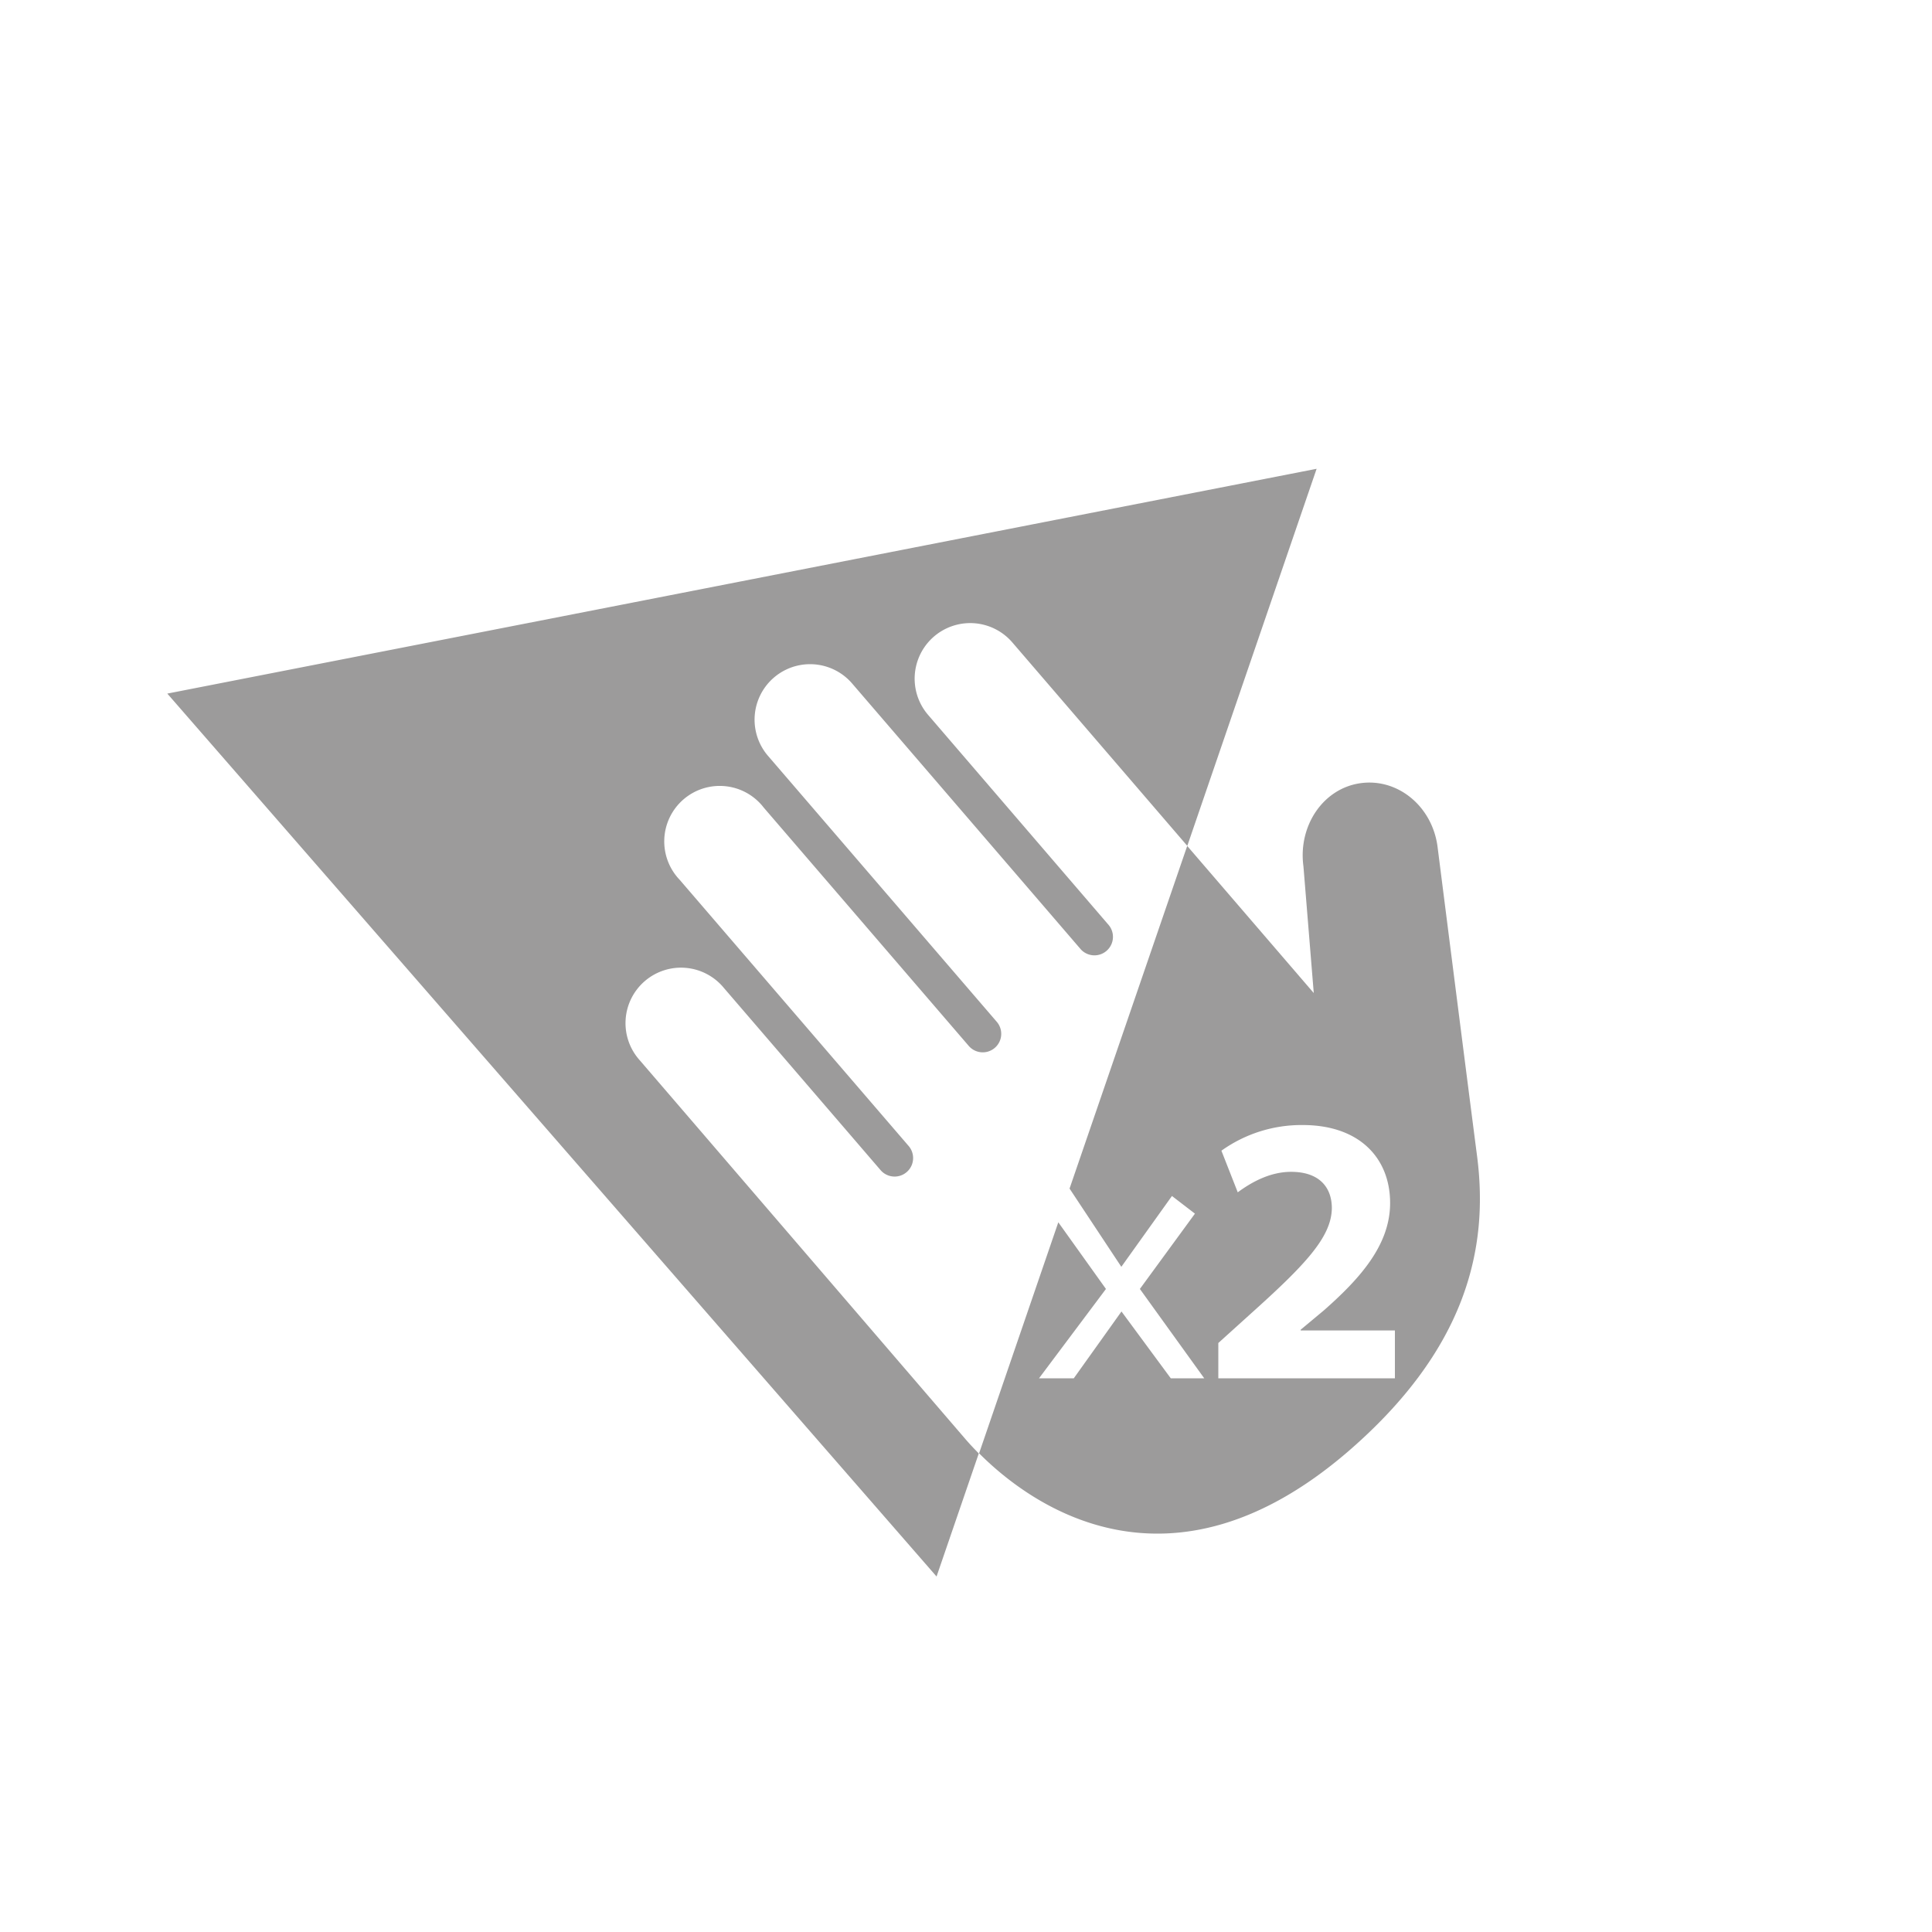
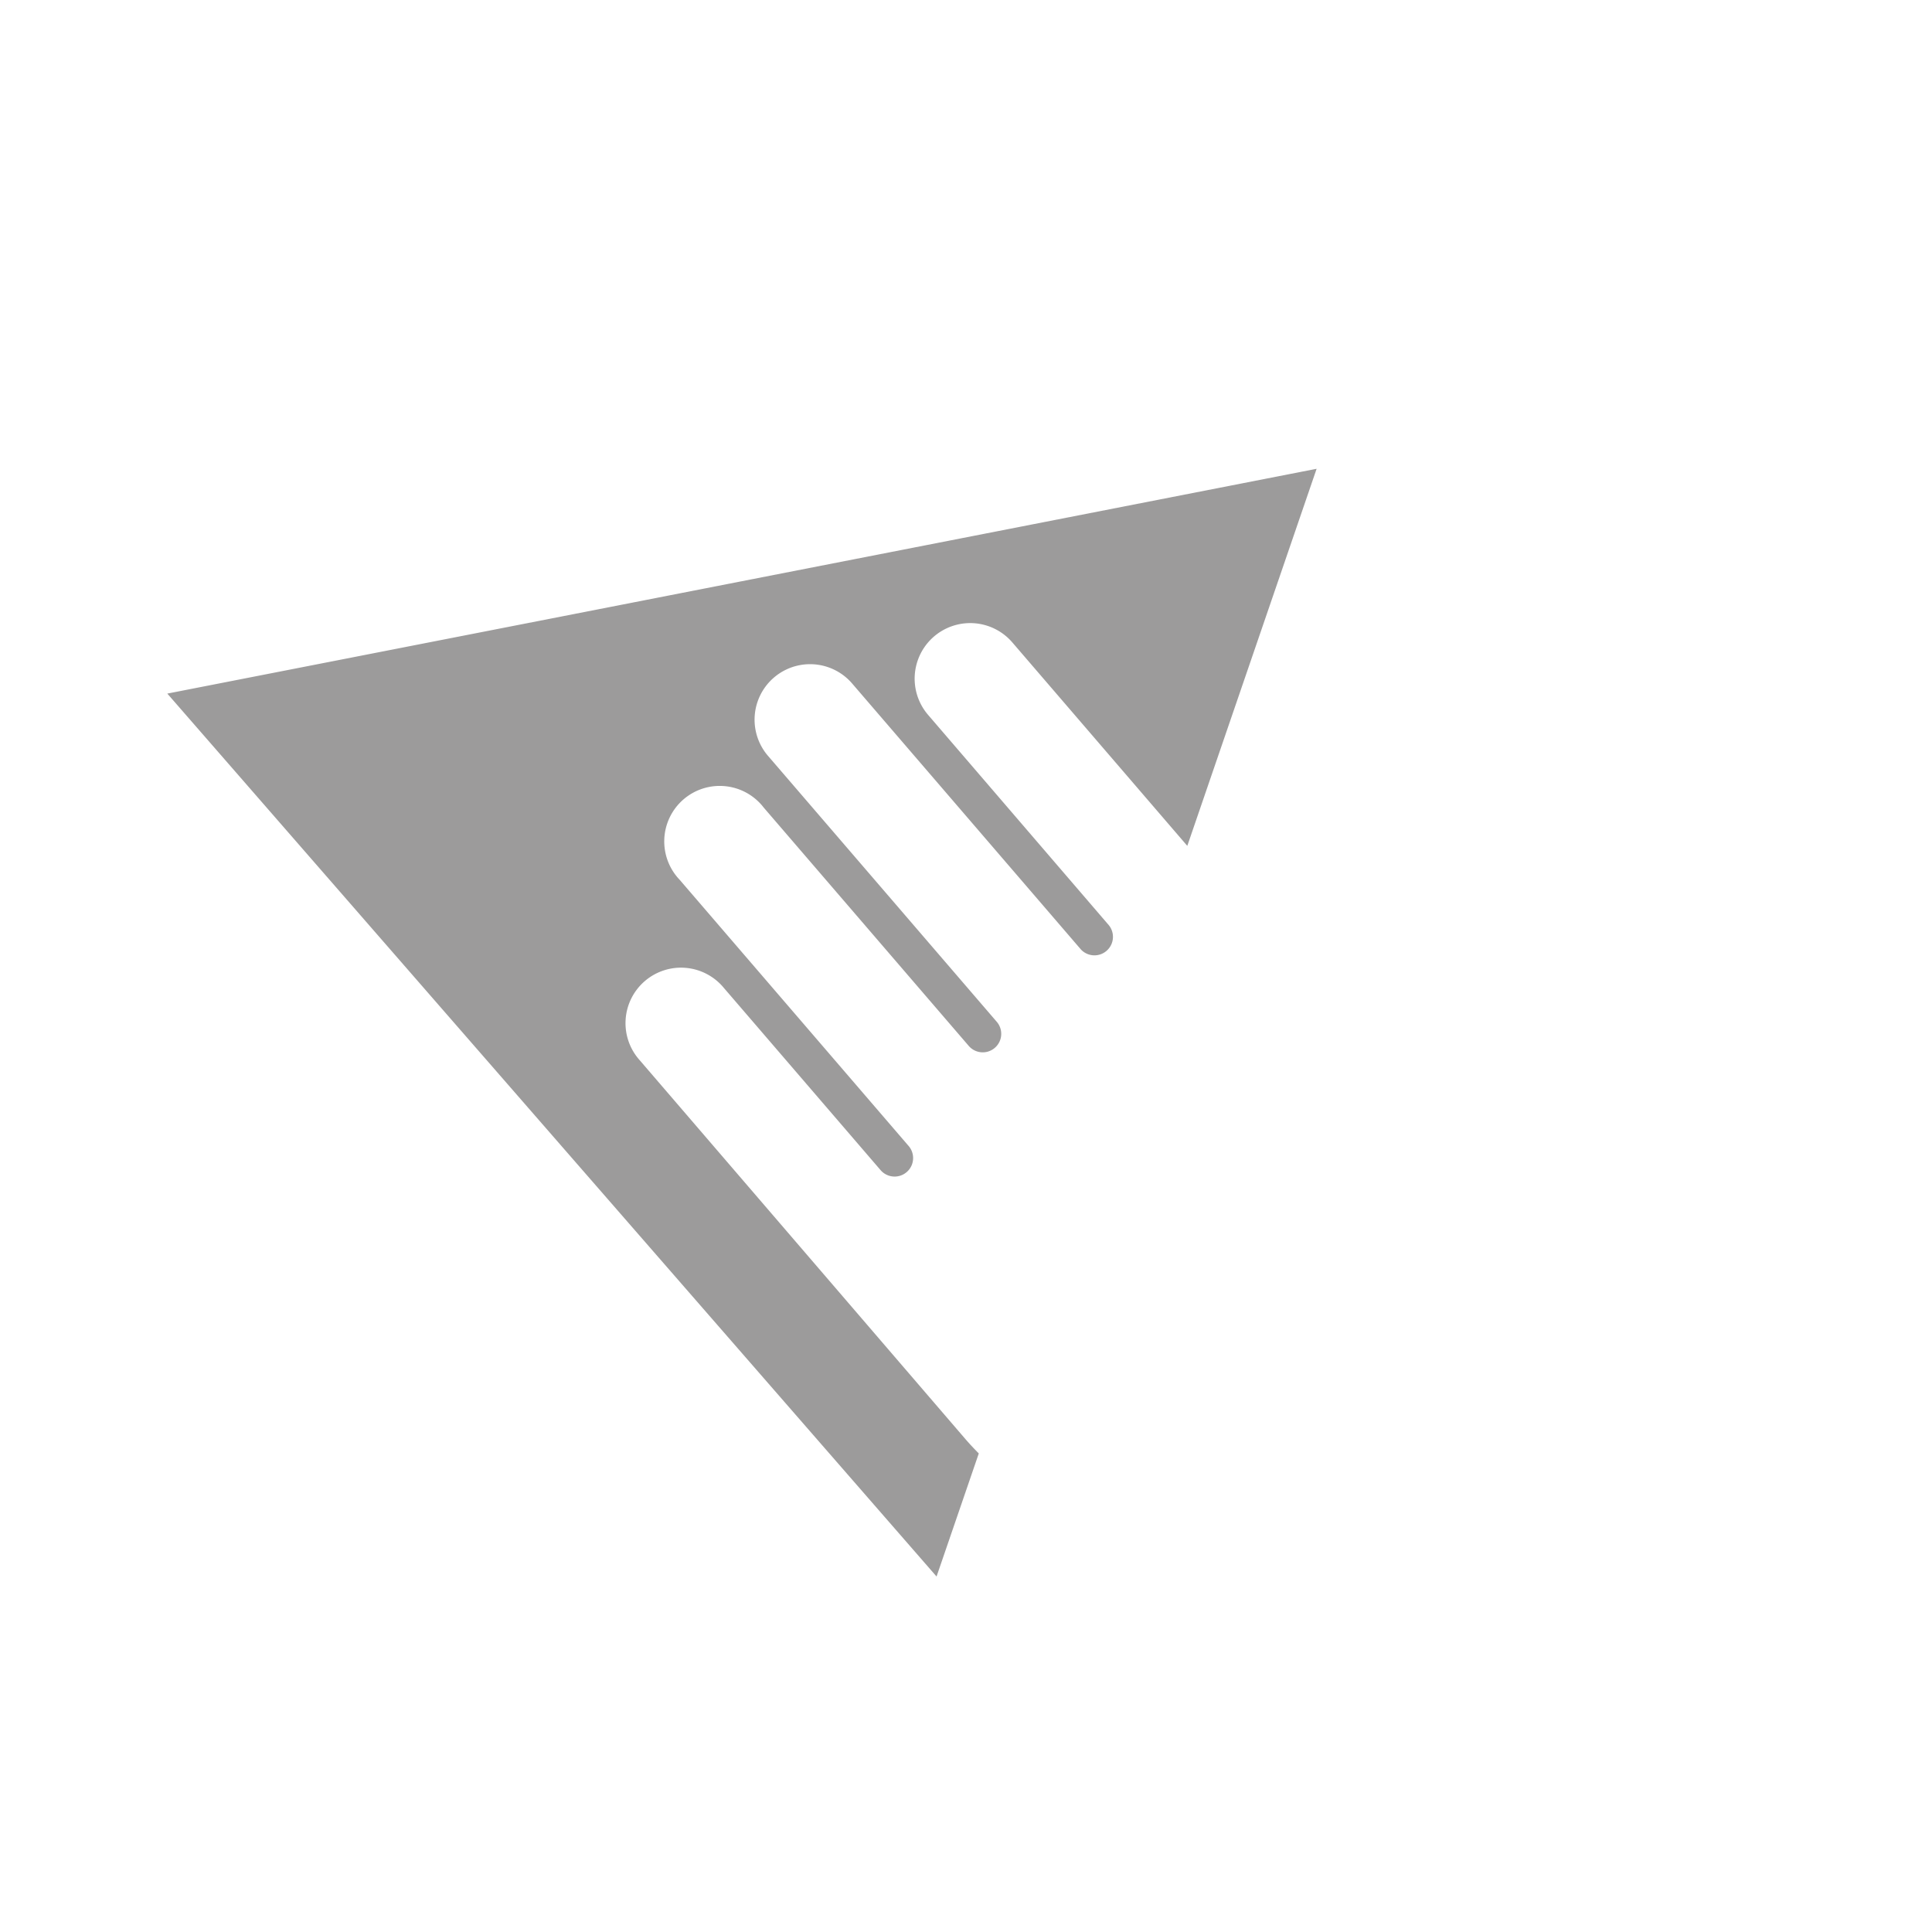
<svg xmlns="http://www.w3.org/2000/svg" id="Livello_1" data-name="Livello 1" viewBox="0 0 500 500">
  <defs>
    <style>.cls-1{fill:#9c9b9b;}</style>
  </defs>
  <title>icone</title>
-   <path class="cls-1" d="M382.27,299.24c-3.11-24-10.26-80.3-10.26-80.3-1.46-10.39-10.37-17.64-20-16.24s-16.1,11.07-14.68,21.53L340,257l-32.75-38.07L276.8,307.6l13.4,20.25,13.1-18.33,5.95,4.57L295,333.58l16.66,23.13H303l-12.76-17.3-12.35,17.3h-9l17.33-23.13-12.33-17.25-20.5,59.78c13.68,13.74,49.41,39.17,95.43-.41C379.34,349.37,385.38,323.29,382.27,299.24ZM361,356.71H315.3v-9.14l8.29-7.49c14.1-12.66,21-19.87,21.09-27.4,0-5.24-3.08-9.41-10.55-9.41-5.55,0-10.4,2.79-13.8,5.3L316.1,297.8a35.59,35.59,0,0,1,21.06-6.64c14.64,0,22.6,8.53,22.6,20.19,0,10.82-7.75,19.5-17.15,27.78l-6,5v.19H361Z" />
  <path class="cls-1" d="M165.58,274.41a14.36,14.36,0,1,1,21.77-18.72l40.57,47.17a4.79,4.79,0,0,0,7.26-6.25l-59.3-68.94A14.36,14.36,0,1,1,197.65,209l53.06,61.68a4.78,4.78,0,1,0,7.25-6.24l-59.3-68.94a14.36,14.36,0,0,1,21.77-18.73l59.3,68.94a4.79,4.79,0,0,0,7.26-6.24L240.18,185A14.36,14.36,0,1,1,262,166.27l45.27,52.64,33.47-97.59L43.3,179.5,242.38,408l10.93-31.85c-1.38-1.39-2.55-2.66-3.47-3.73Z" />
</svg>